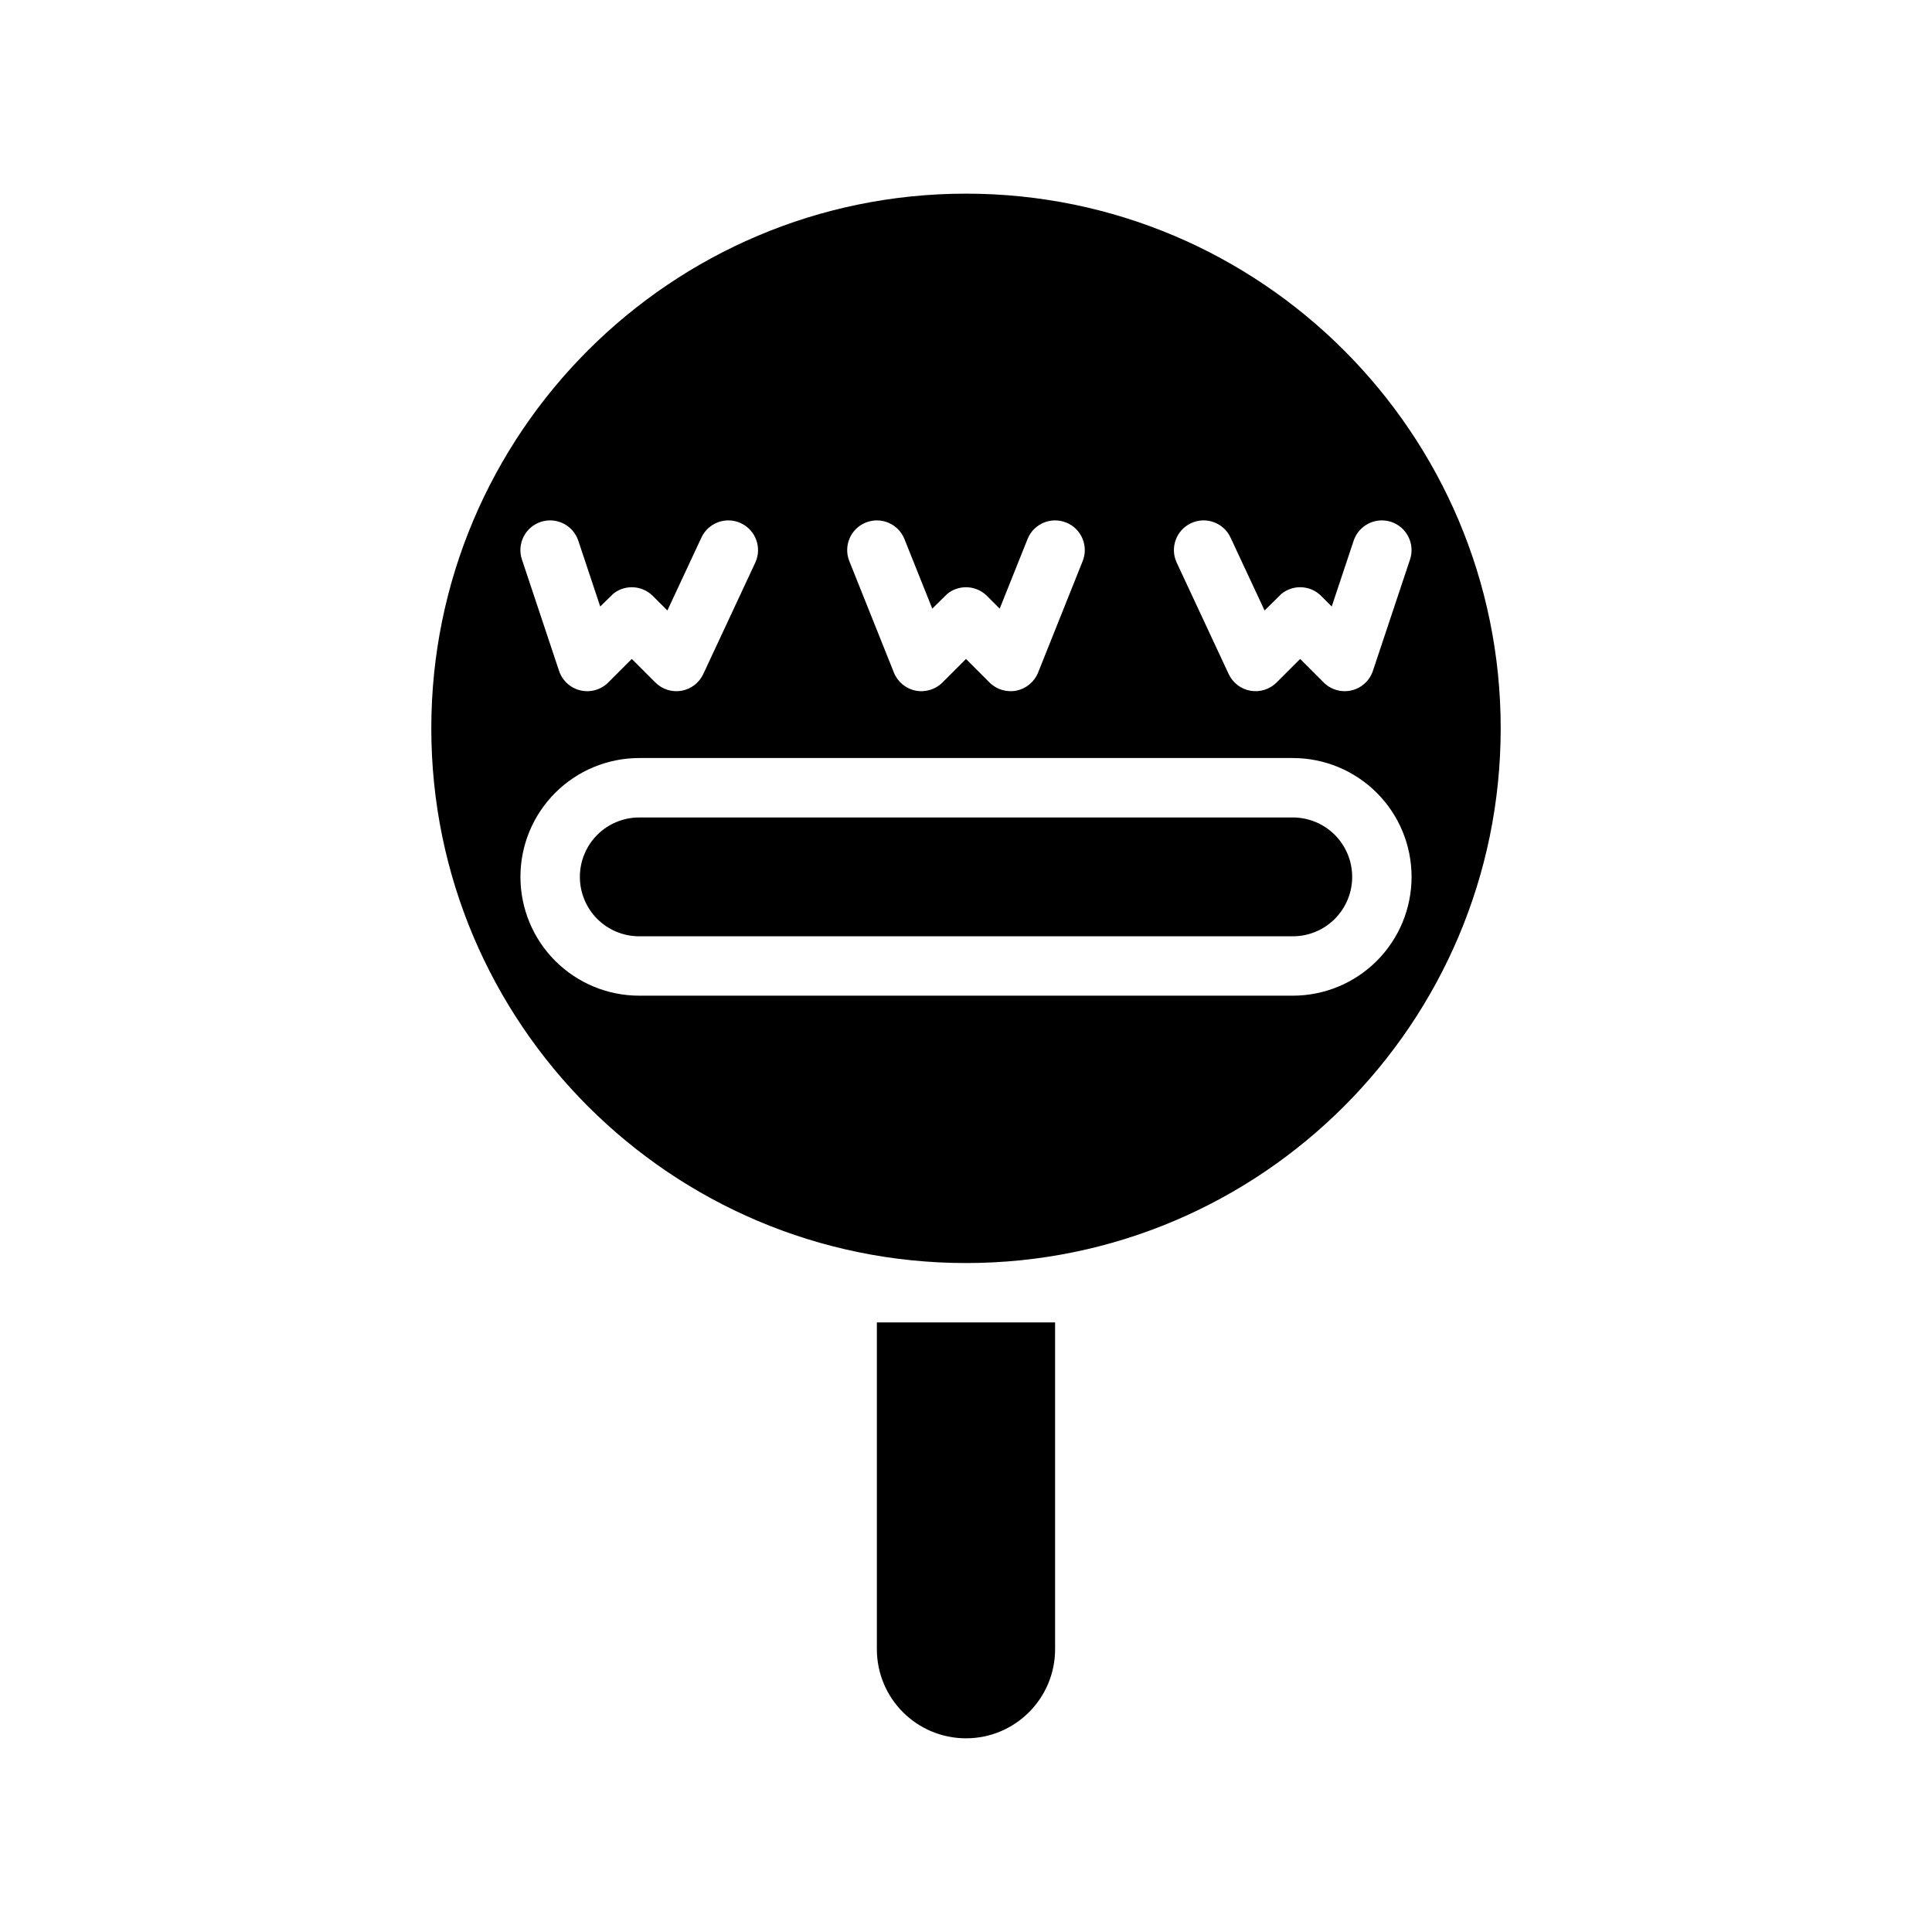
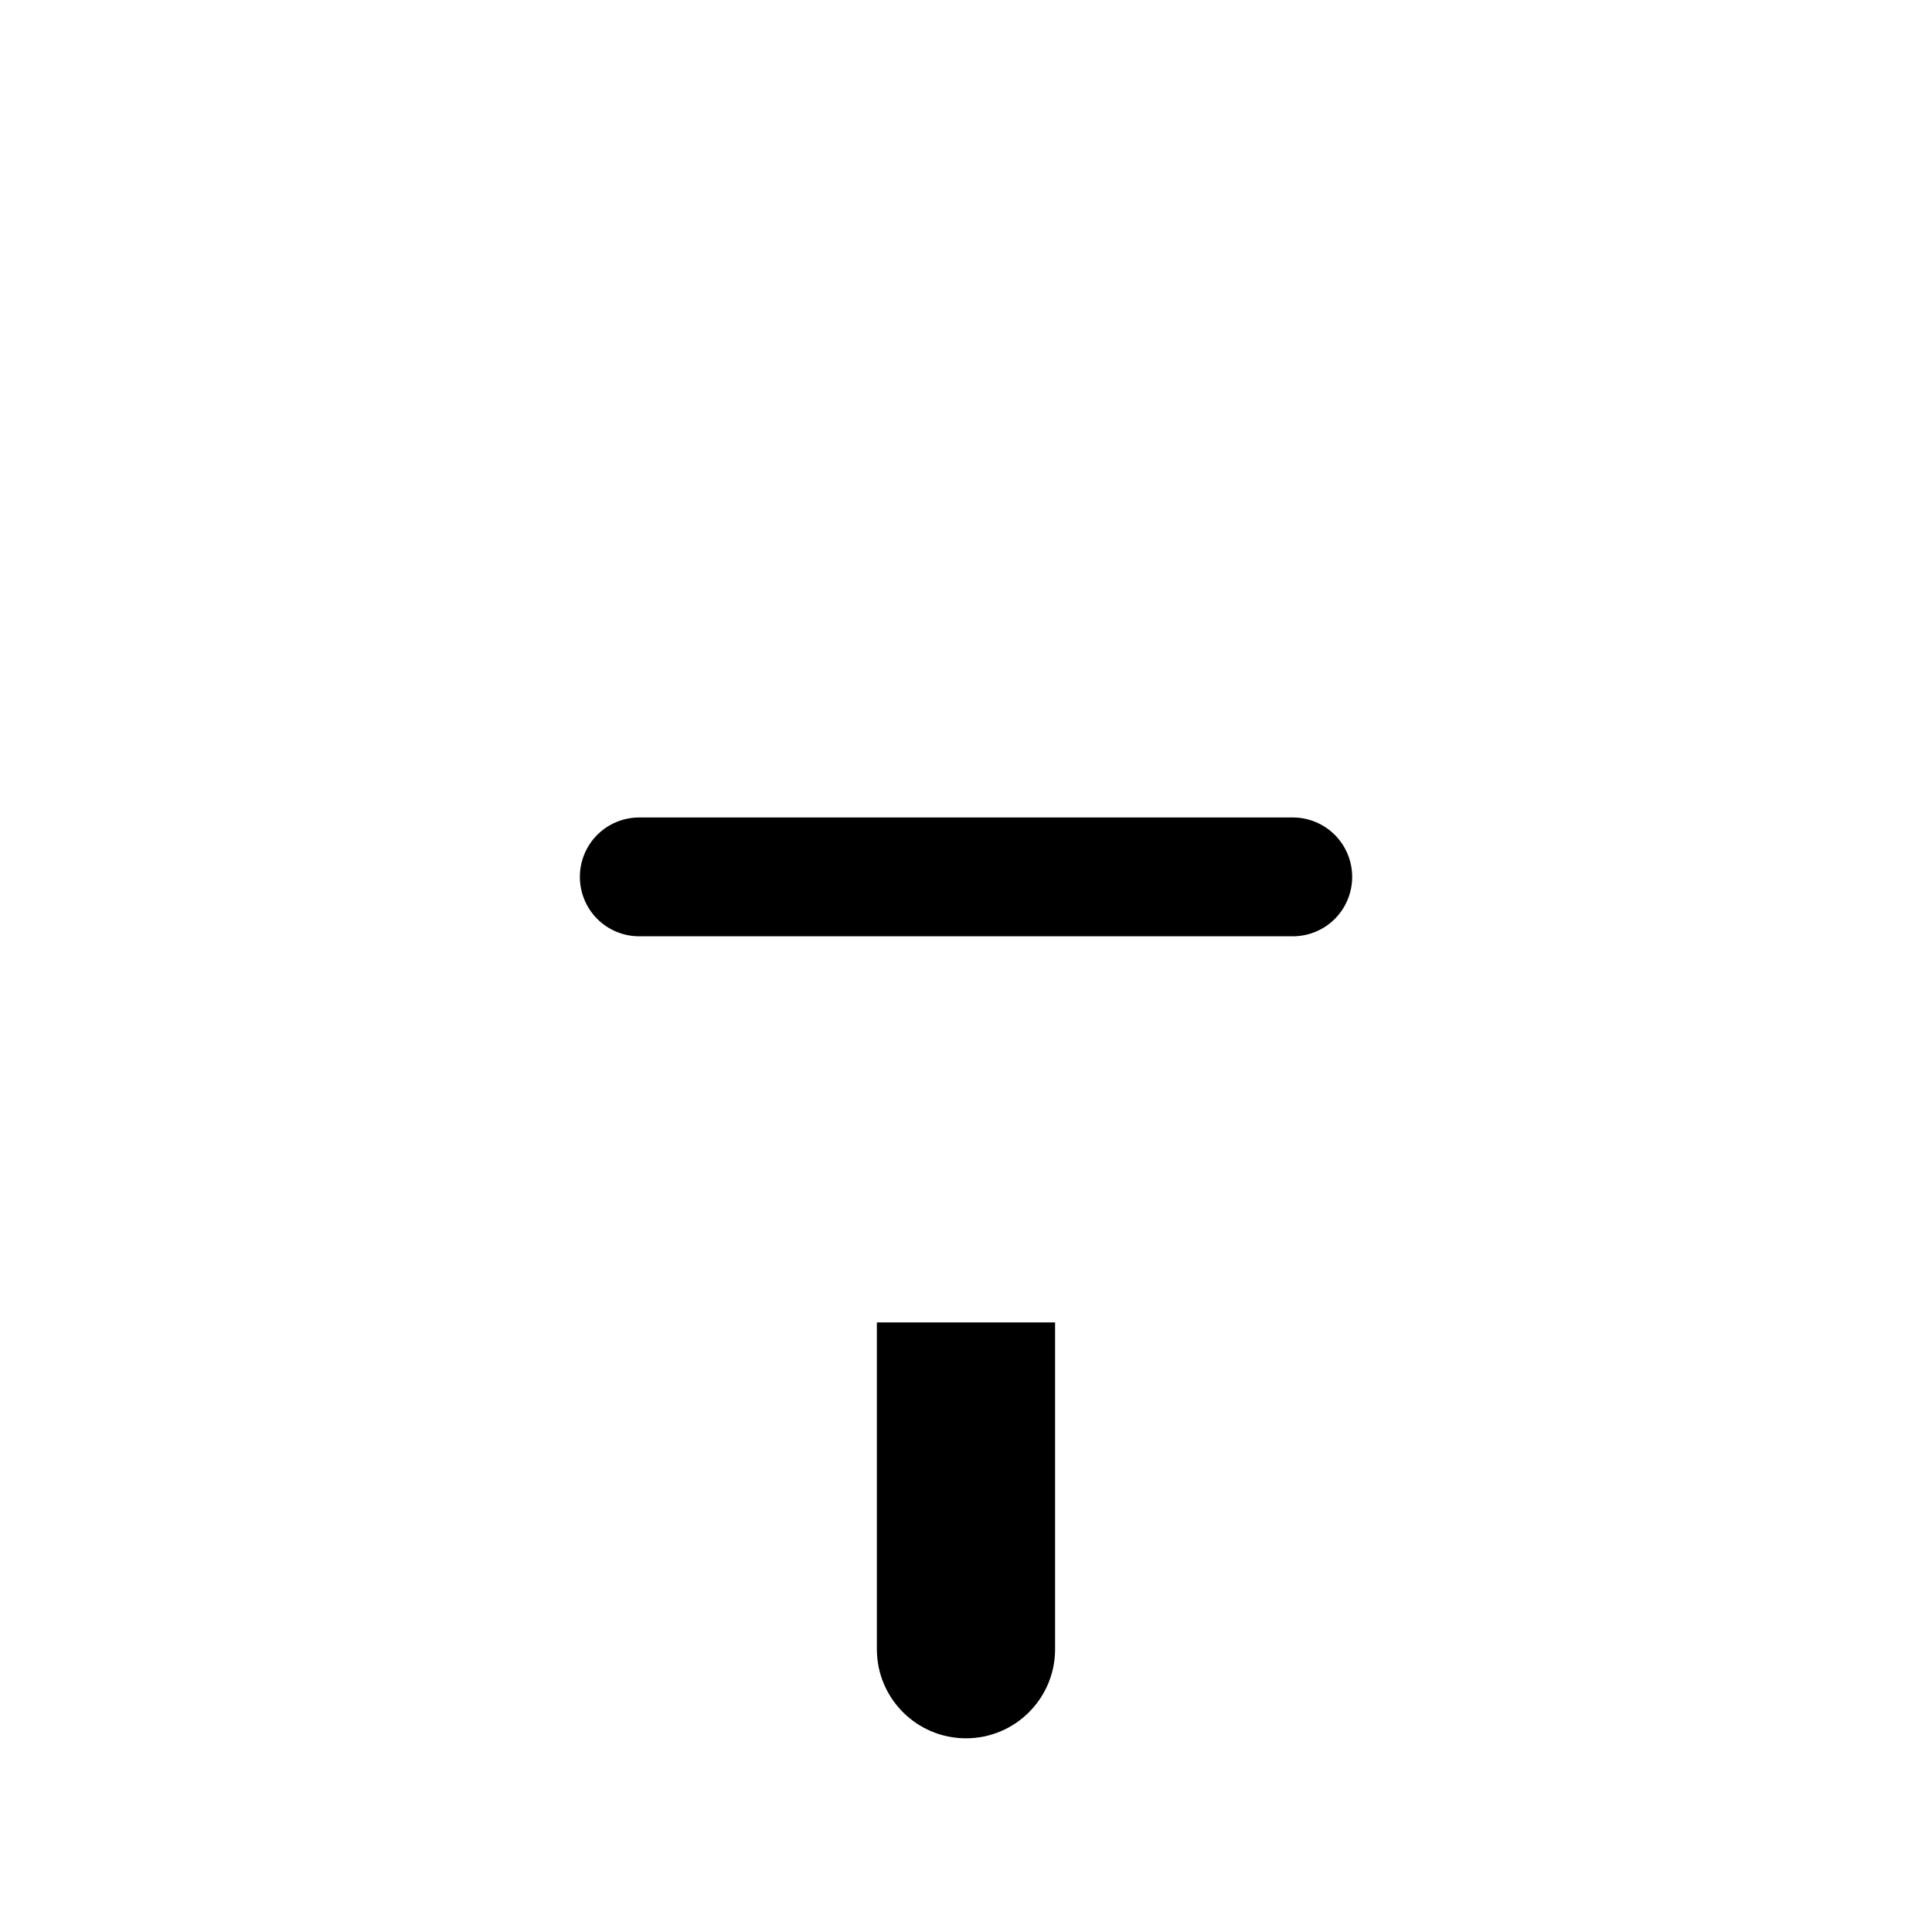
<svg xmlns="http://www.w3.org/2000/svg" fill="#000000" width="800px" height="800px" version="1.1" viewBox="144 144 512 512">
  <g fill-rule="evenodd">
    <path d="m423.61 494.46h-47.23v86.594c0 13.043 10.57 23.617 23.617 23.617v7.871-7.871c13.043 0 23.613-10.574 23.613-23.617z" />
    <path d="m502.34 376.37v0.031c0 4.172-1.664 8.172-4.606 11.121-2.953 2.953-6.953 4.606-11.125 4.606h-173.21c-4.172 0-8.172-1.652-11.125-4.606-2.941-2.949-4.602-6.949-4.602-11.121v-0.031c0-4.172 1.66-8.172 4.602-11.125 2.953-2.949 6.953-4.606 11.125-4.606h173.21c4.172 0 8.172 1.656 11.125 4.606 2.941 2.953 4.606 6.953 4.606 11.125z" />
-     <path d="m400 195.32c78.199 0 141.7 63.496 141.7 141.7 0 78.199-63.496 141.7-141.7 141.7-78.203 0-141.7-63.496-141.7-141.7 0-78.203 63.496-141.7 141.7-141.7zm118.08 181.04c0-8.344-3.312-16.352-9.219-22.254-5.902-5.906-13.91-9.219-22.254-9.219h-173.21c-8.344 0-16.352 3.312-22.254 9.219-5.906 5.902-9.219 13.91-9.219 22.254v0.031c0 8.344 3.312 16.352 9.219 22.254 5.902 5.902 13.91 9.219 22.254 9.219h173.21c8.344 0 16.352-3.316 22.254-9.219 5.906-5.902 9.219-13.91 9.219-22.254v-0.031zm-112.52-74.43 3.371 3.367 7.375-18.434c1.605-4.039 6.195-6 10.227-4.387 4.039 1.605 6 6.195 4.383 10.227l-11.805 29.52c-0.977 2.457-3.133 4.258-5.723 4.793-2.59 0.527-5.277-0.273-7.148-2.148l-6.242-6.242-6.242 6.242c-1.875 1.875-4.559 2.676-7.148 2.148-2.59-0.535-4.746-2.336-5.723-4.793l-11.809-29.52c-1.613-4.031 0.344-8.621 4.383-10.227 4.031-1.613 8.621 0.348 10.227 4.387l7.375 18.434 3.969-3.91 0.551-0.41c3.062-2.078 7.273-1.762 9.98 0.953zm88.562 0 2.801 2.801 5.809-17.438c1.379-4.125 5.844-6.352 9.961-4.981 4.125 1.375 6.352 5.84 4.981 9.957l-9.84 29.52c-0.863 2.59-3.004 4.551-5.66 5.172-2.66 0.629-5.445-0.164-7.375-2.094l-6.242-6.242-6.242 6.242c-1.82 1.82-4.402 2.629-6.934 2.188-2.527-0.445-4.68-2.102-5.766-4.422l-13.773-29.52c-1.844-3.938-0.137-8.629 3.801-10.465 3.938-1.84 8.629-0.133 10.461 3.805l9.023 19.332 4.461-4.398 0.641-0.465c3.055-2.016 7.211-1.684 9.895 1.008zm-182.69 16.695-6.242 6.242c-1.93 1.93-4.715 2.723-7.375 2.094-2.652-0.621-4.793-2.582-5.66-5.172l-9.84-29.52c-1.371-4.117 0.855-8.582 4.981-9.957 4.117-1.371 8.582 0.855 9.961 4.981l5.809 17.438 3.481-3.406 0.312-0.238c3.07-2.195 7.379-1.922 10.141 0.844l3.863 3.856 9.023-19.332c1.832-3.938 6.527-5.644 10.461-3.805 3.938 1.836 5.644 6.527 3.805 10.465l-13.777 29.52c-1.086 2.32-3.234 3.977-5.762 4.422-2.535 0.441-5.117-0.367-6.938-2.188z" />
  </g>
</svg>